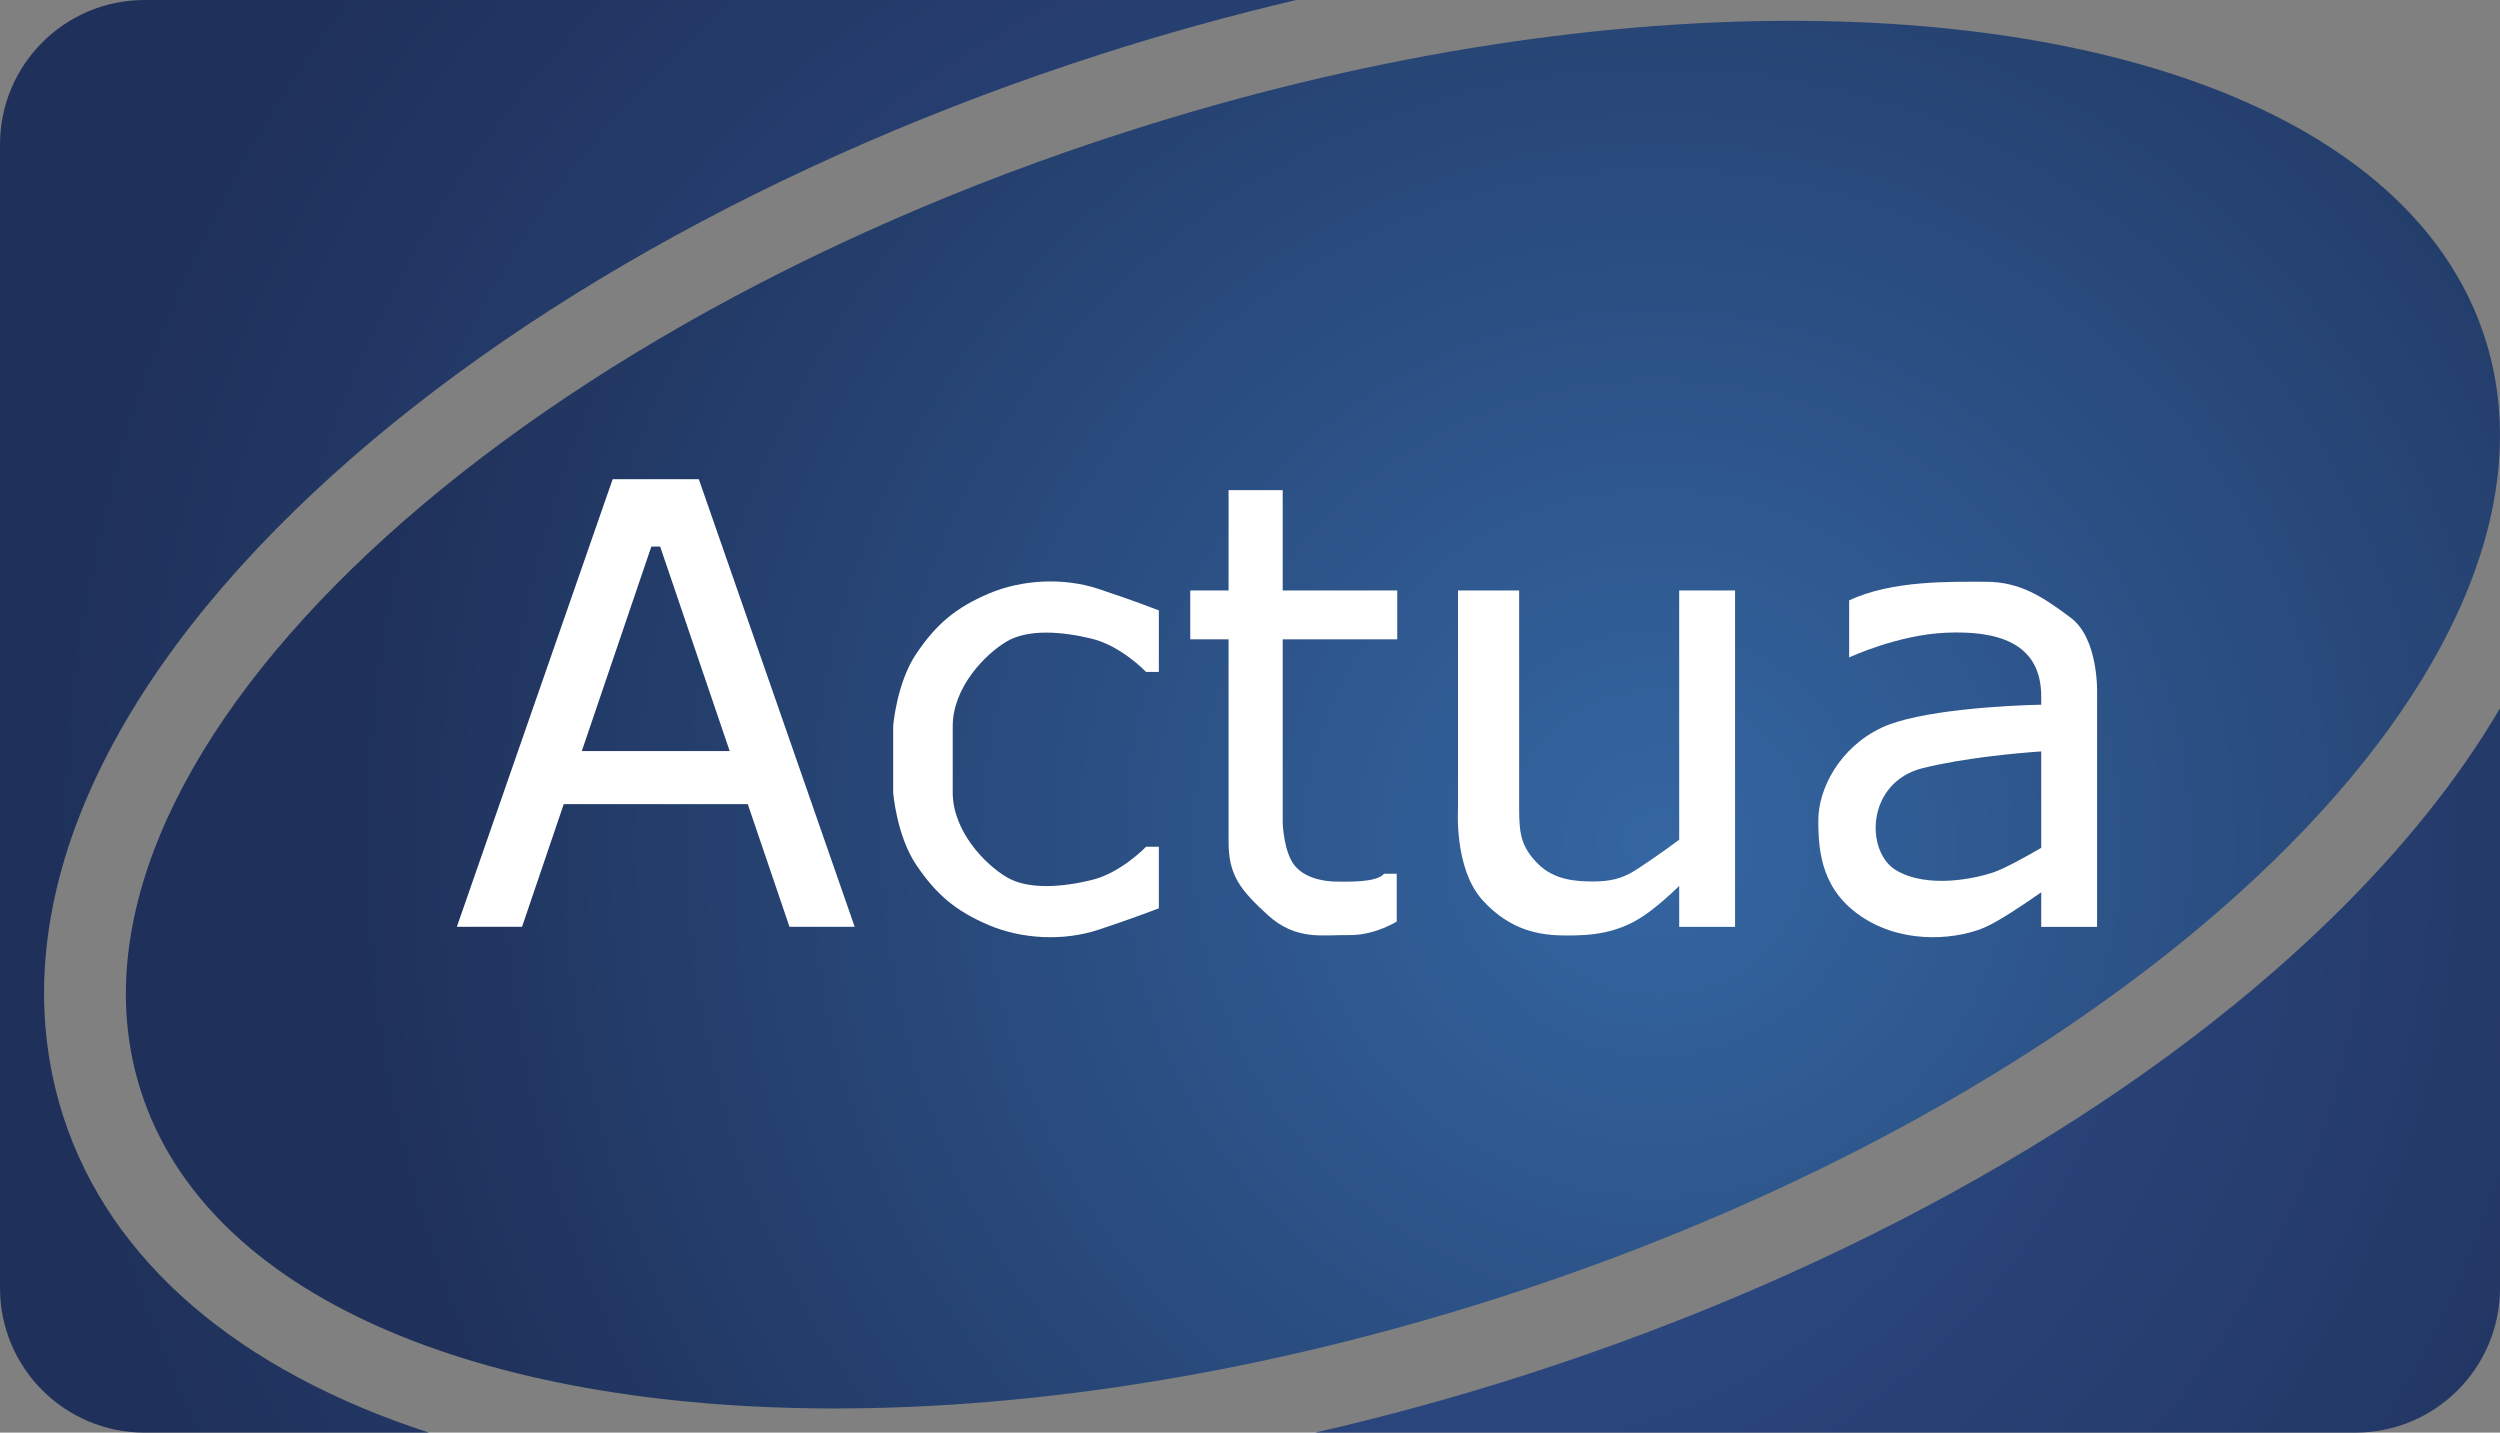
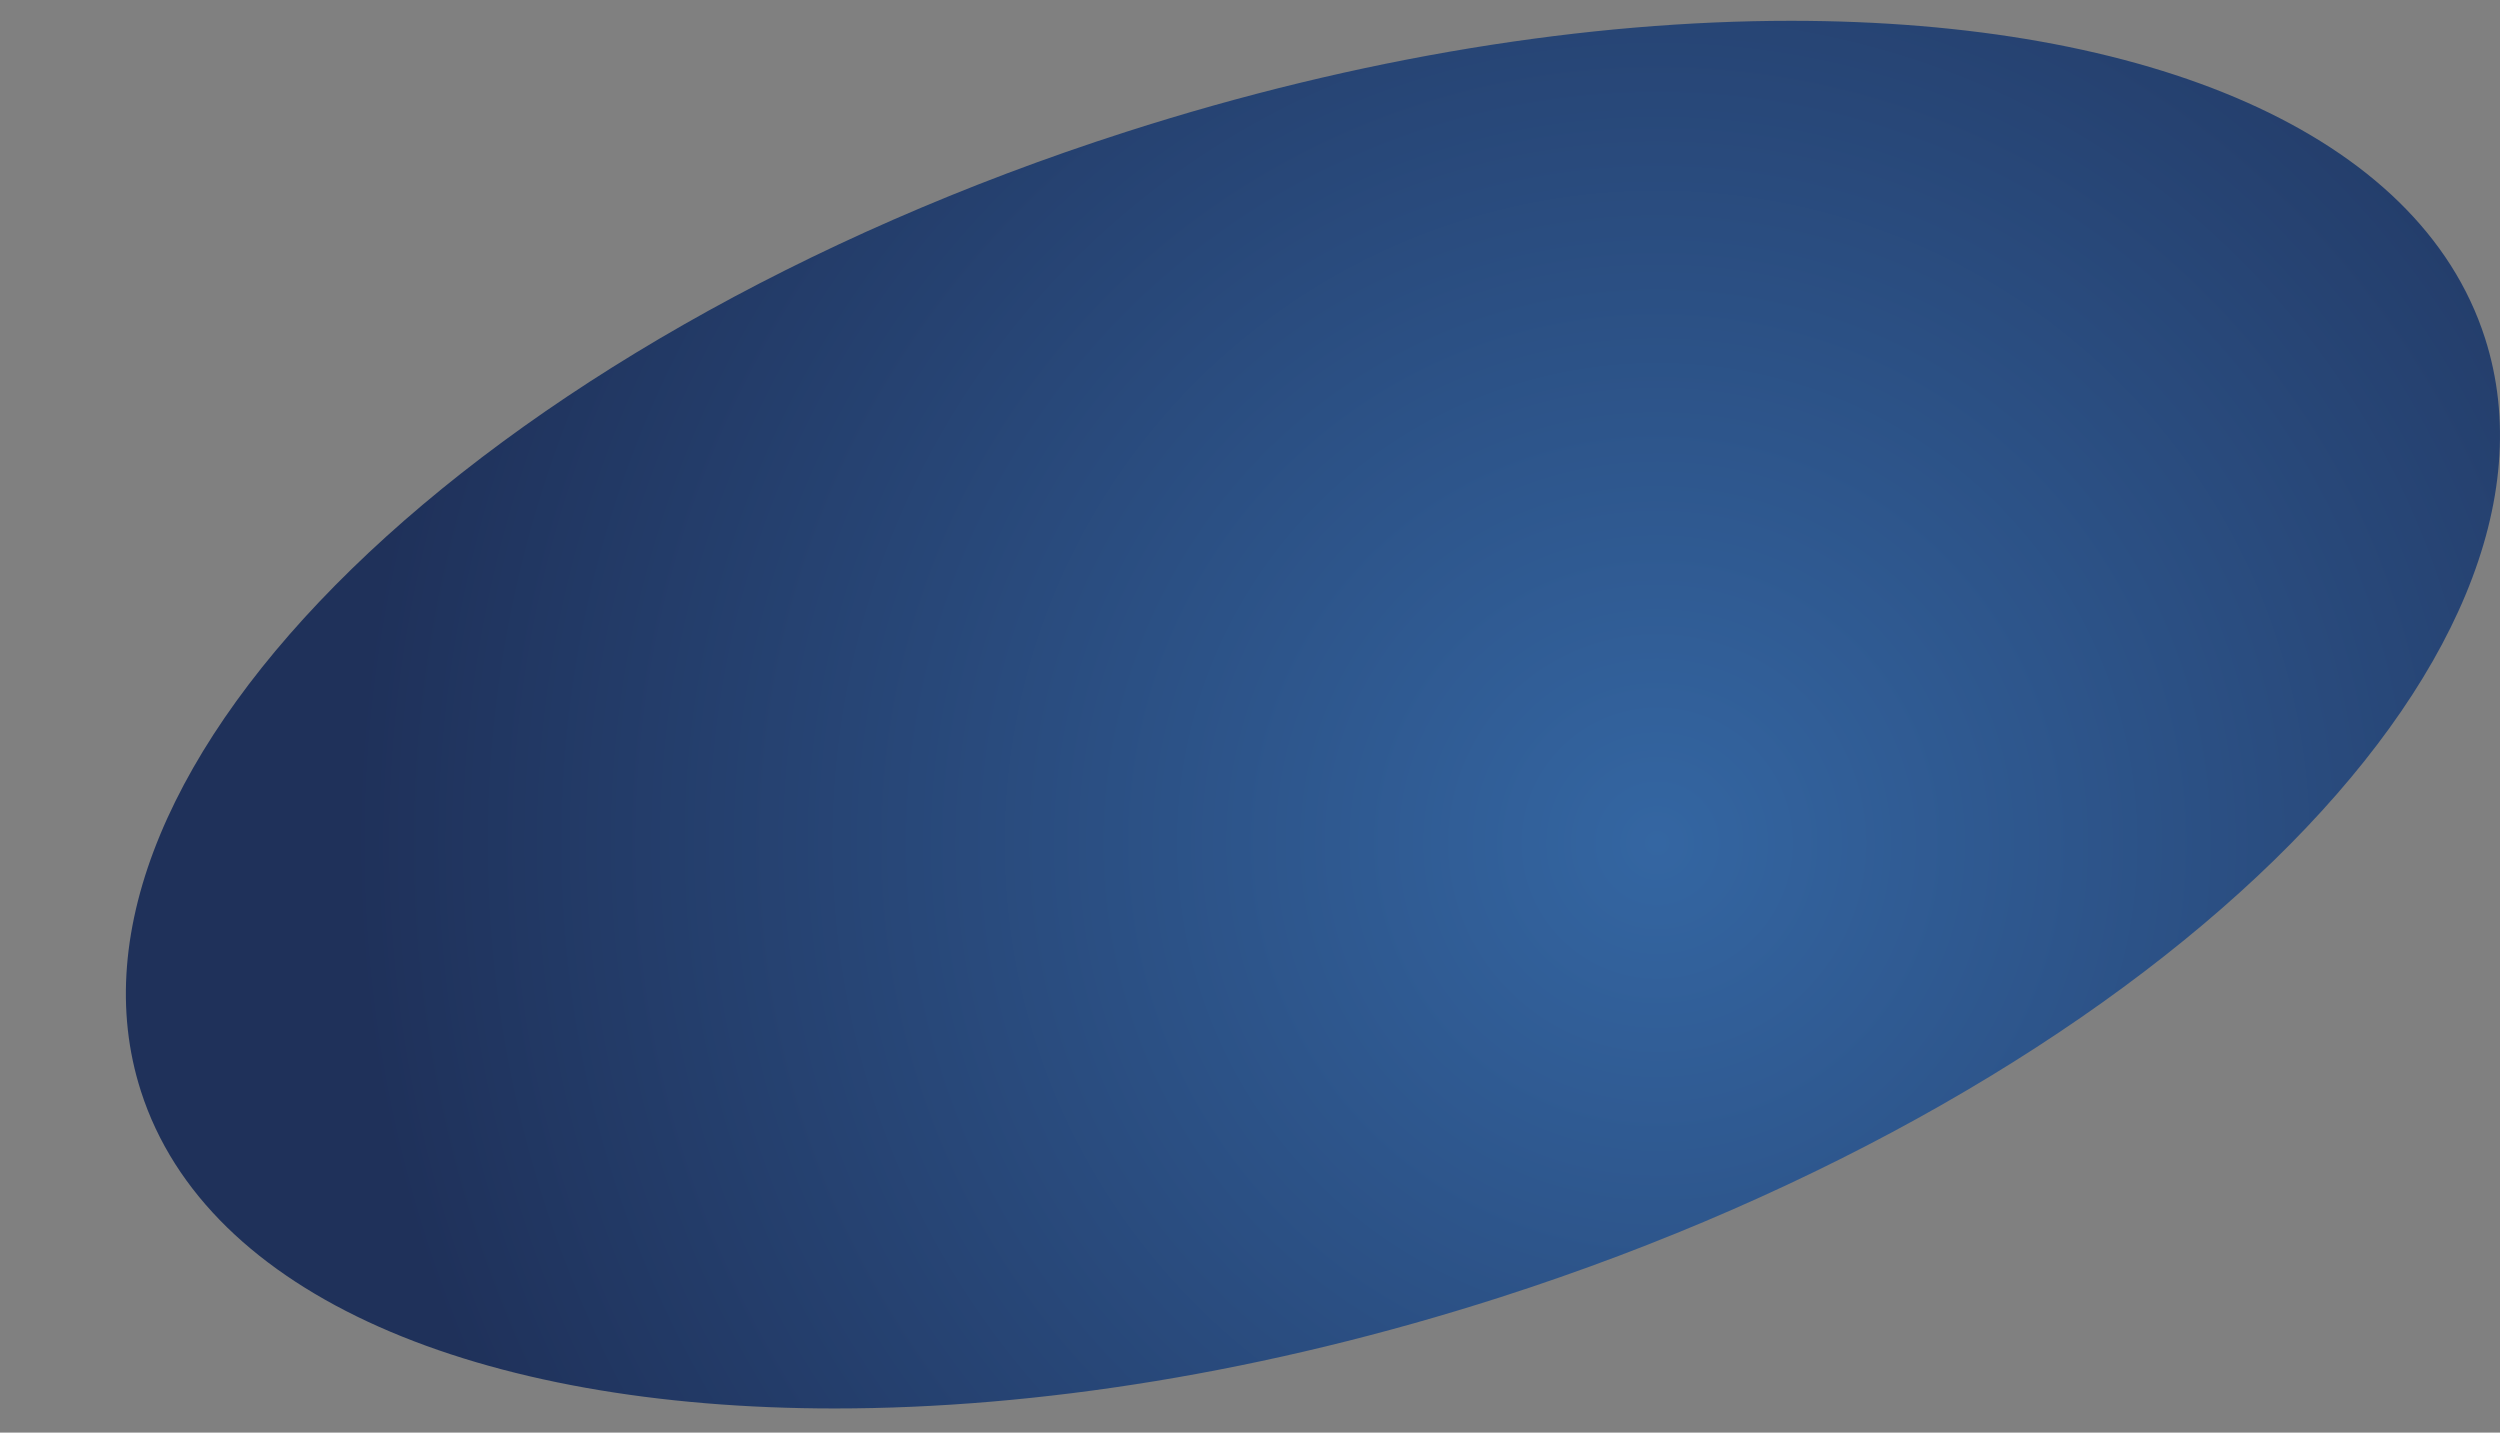
<svg xmlns="http://www.w3.org/2000/svg" version="1.1" id="svg16377" viewBox="0 0 86.085 49.33" height="13.922mm" width="24.295mm">
  <rect x="0" y="0" width="86.085" height="49.33" fill="#808080" stroke="none" />
  <defs id="defs16379">
    <clipPath id="clipPath12960" clipPathUnits="userSpaceOnUse">
-       <path id="path12962" d="m 497.764,725.891 71.302,0 0,39.464 -71.302,0 0,-39.464 z" />
-     </clipPath>
+       </clipPath>
    <clipPath id="clipPath12934" clipPathUnits="userSpaceOnUse">
      <path id="path12936" d="m 501.745,765.355 c -2.198,0 -3.981,-1.783 -3.981,-3.983 l 0,0 0,-31.499 c 0,-2.2 1.783,-3.982 3.981,-3.982 l 0,0 7.834,0 c -5.218,1.698 -8.784,4.705 -10.074,8.718 l 0,0 c -1.653,5.142 0.614,11.068 6.381,16.686 l 0,0 c 5.369,5.228 13.253,9.691 22.202,12.566 l 0,0 c 1.788,0.574 3.587,1.071 5.379,1.493 l 0,0 -10e-4,10e-4 -31.721,0 z" />
    </clipPath>
    <clipPath id="clipPath12944" clipPathUnits="userSpaceOnUse">
      <path id="path12946" d="m 488.137,728.398 11.896,45.666 43.062,-11.218 -11.896,-45.666 -43.062,11.218 z" />
    </clipPath>
    <radialGradient id="radialGradient12948" spreadMethod="pad" gradientTransform="matrix(9.753,37.439,37.439,-9.753,537.688,742.351)" gradientUnits="userSpaceOnUse" r="1" cy="0" cx="0" fy="0" fx="0">
      <stop id="stop12950" offset="0" style="stop-opacity:1;stop-color:#325494" />
      <stop id="stop12952" offset="1" style="stop-opacity:1;stop-color:#1f315a" />
    </radialGradient>
    <clipPath id="clipPath12866" clipPathUnits="userSpaceOnUse">
      <path id="path12868" d="m 561.976,740.045 c -5.367,-5.228 -13.252,-9.691 -22.2,-12.566 l 0,0 c -1.924,-0.618 -3.858,-1.148 -5.784,-1.588 l 0,0 28.657,0 c 2.2,0 3.983,1.782 3.983,3.982 l 0,0 0,15.972 c -1.136,-1.94 -2.693,-3.887 -4.656,-5.8" />
    </clipPath>
    <clipPath id="clipPath12876" clipPathUnits="userSpaceOnUse">
-       <path id="path12878" d="m 529.124,727.158 6.942,26.65 35.434,-9.231 -6.942,-26.65 -35.434,9.231 z" />
-     </clipPath>
+       </clipPath>
    <radialGradient id="radialGradient12880" spreadMethod="pad" gradientTransform="matrix(9.753,37.44,37.44,-9.753,537.688,742.352)" gradientUnits="userSpaceOnUse" r="1" cy="0" cx="0" fy="0" fx="0">
      <stop id="stop12882" offset="0" style="stop-opacity:1;stop-color:#325494" />
      <stop id="stop12884" offset="1" style="stop-opacity:1;stop-color:#1f315a" />
    </radialGradient>
    <clipPath id="clipPath12798" clipPathUnits="userSpaceOnUse">
      <path id="path12800" d="m 547.098,764.782 c -5.561,0 -11.873,-0.989 -18.323,-3.062 l 0,0 c -17.831,-5.728 -29.979,-17.559 -27.129,-26.424 l 0,0 c 1.818,-5.657 9.304,-8.74 19.12,-8.74 l 0,0 c 5.562,0 11.873,0.991 18.322,3.062 l 0,0 c 17.831,5.731 29.977,17.561 27.13,26.425 l 0,0 c -1.817,5.657 -9.303,8.739 -19.117,8.739 l 0,0 -0.003,0 z" />
    </clipPath>
    <clipPath id="clipPath12808" clipPathUnits="userSpaceOnUse">
      <path id="path12810" d="m 586.962,752.379 -40.698,-58.721 -65.365,45.302 40.698,58.721 65.365,-45.302 z" />
    </clipPath>
    <radialGradient id="radialGradient12812" spreadMethod="pad" gradientTransform="matrix(-20.493,-29.568,-29.568,20.493,543.456,742.217)" gradientUnits="userSpaceOnUse" r="1" cy="0" cx="0" fy="0" fx="0">
      <stop id="stop12814" offset="0" style="stop-opacity:1;stop-color:#3466a2" />
      <stop id="stop12816" offset="1" style="stop-opacity:1;stop-color:#1f315a" />
    </radialGradient>
  </defs>
  <g transform="translate(-671.243,286.589)" id="layer1">
    <g id="g12794" transform="matrix(1.25,0,0,-1.25,49.038,670.105)">
      <g clip-path="url(#clipPath12798)" id="g12796">
        <g id="g12802">
          <g id="g12804">
            <g clip-path="url(#clipPath12808)" id="g12806">
              <path id="path12818" style="fill:url(#radialGradient12812);stroke:none" d="m 547.098,764.782 c -5.561,0 -11.873,-0.989 -18.323,-3.062 l 0,0 c -17.831,-5.728 -29.979,-17.559 -27.129,-26.424 l 0,0 c 1.818,-5.657 9.304,-8.74 19.12,-8.74 l 0,0 c 5.562,0 11.873,0.991 18.322,3.062 l 0,0 c 17.831,5.731 29.977,17.561 27.13,26.425 l 0,0 c -1.817,5.657 -9.303,8.739 -19.117,8.739 l 0,0 -0.003,0 z" />
            </g>
          </g>
        </g>
      </g>
    </g>
    <g id="g12862" transform="matrix(1.25,0,0,-1.25,49.038,670.105)">
      <g clip-path="url(#clipPath12866)" id="g12864">
        <g id="g12870">
          <g id="g12872">
            <g clip-path="url(#clipPath12876)" id="g12874">
              <path id="path12886" style="fill:url(#radialGradient12880);stroke:none" d="m 561.976,740.045 c -5.367,-5.228 -13.252,-9.691 -22.2,-12.566 l 0,0 c -1.924,-0.618 -3.858,-1.148 -5.784,-1.588 l 0,0 28.657,0 c 2.2,0 3.983,1.782 3.983,3.982 l 0,0 0,15.972 c -1.136,-1.94 -2.693,-3.887 -4.656,-5.8" />
            </g>
          </g>
        </g>
      </g>
    </g>
    <g id="g12930" transform="matrix(1.25,0,0,-1.25,49.038,670.105)">
      <g clip-path="url(#clipPath12934)" id="g12932">
        <g id="g12938">
          <g id="g12940">
            <g clip-path="url(#clipPath12944)" id="g12942">
-               <path id="path12954" style="fill:url(#radialGradient12948);stroke:none" d="m 501.745,765.355 c -2.198,0 -3.981,-1.783 -3.981,-3.983 l 0,0 0,-31.499 c 0,-2.2 1.783,-3.982 3.981,-3.982 l 0,0 7.834,0 c -5.218,1.698 -8.784,4.705 -10.074,8.718 l 0,0 c -1.653,5.142 0.614,11.068 6.381,16.686 l 0,0 c 5.369,5.228 13.253,9.691 22.202,12.566 l 0,0 c 1.788,0.574 3.587,1.071 5.379,1.493 l 0,0 -10e-4,10e-4 -31.721,0 z" />
-             </g>
+               </g>
          </g>
        </g>
      </g>
    </g>
    <g id="g12956" transform="matrix(1.25,0,0,-1.25,49.038,670.105)">
      <g clip-path="url(#clipPath12960)" id="g12958">
        <g transform="translate(513.791,744.665)" id="g12964">
          <path id="path12966" style="fill:#ffffff;fill-opacity:1;fill-rule:nonzero;stroke:none" d="m 0,0 1.915,5.632 0.244,0 L 4.074,0 0,0 Z m 3.163,7.489 -2.252,0 -0.061,0 -4.292,-12.329 1.796,0 1.149,3.379 5.069,0 1.149,-3.379 1.796,0 -4.293,12.329 -0.061,0 z" />
        </g>
        <g transform="translate(533.099,751.853)" id="g12968">
-           <path id="path12970" style="fill:#ffffff;fill-opacity:1;fill-rule:nonzero;stroke:none" d="m 0,0 -1.491,0 0,-2.764 -1.056,0 0,-1.346 1.056,0 0,-4.199 0,-0.709 0,-0.666 c 0,-0.911 0.305,-1.317 1.086,-2.026 0.782,-0.709 1.519,-0.535 2.228,-0.547 0.71,-0.013 1.318,0.373 1.318,0.373 l 0,1.317 -0.348,0 c -0.203,-0.246 -0.999,-0.217 -1.288,-0.217 -0.289,0 -0.839,0.058 -1.157,0.42 C 0.029,-10.003 0,-9.177 0,-9.177 l 0,0.159 0,0.709 0,4.199 3.155,0 0,1.346 L 0,-2.764 0,0 Z" />
-         </g>
+           </g>
        <g transform="translate(544.021,742.224)" id="g12972">
-           <path id="path12974" style="fill:#ffffff;fill-opacity:1;fill-rule:nonzero;stroke:none" d="m 0,0 c -0.452,-0.339 -1.042,-0.744 -1.267,-0.878 -0.321,-0.193 -0.64,-0.273 -1.105,-0.273 -0.466,0 -1.075,0.037 -1.523,0.491 -0.45,0.455 -0.514,0.808 -0.514,1.513 l 0,6.012 -1.684,0 0,-6.012 c 0,0 -0.111,-1.652 0.674,-2.517 0.785,-0.866 1.619,-0.972 2.293,-0.975 0.673,-0.003 1.411,0.045 2.148,0.543 0.335,0.225 0.69,0.542 0.978,0.822 l 0,-1.128 1.539,0 0,9.267 L 0,6.865 0,0 Z" />
+           <path id="path12974" style="fill:#ffffff;fill-opacity:1;fill-rule:nonzero;stroke:none" d="m 0,0 l 0,6.012 -1.684,0 0,-6.012 c 0,0 -0.111,-1.652 0.674,-2.517 0.785,-0.866 1.619,-0.972 2.293,-0.975 0.673,-0.003 1.411,0.045 2.148,0.543 0.335,0.225 0.69,0.542 0.978,0.822 l 0,-1.128 1.539,0 0,9.267 L 0,6.865 0,0 Z" />
        </g>
        <g transform="translate(552.695,741.331)" id="g12976">
          <path id="path12978" style="fill:#ffffff;fill-opacity:1;fill-rule:nonzero;stroke:none" d="m 0,0 c -0.513,-0.179 -1.828,-0.462 -2.694,0.048 -0.865,0.511 -0.833,2.434 0.738,2.819 1.165,0.285 2.594,0.412 3.255,0.458 l 0,-2.656 C 0.897,0.435 0.315,0.11 0,0 m 2.116,7.004 c -0.769,0.577 -1.395,0.994 -2.341,0.994 -0.946,0 -2.581,0.048 -3.767,-0.513 l 0,-1.572 c 0,0 1.33,0.626 2.677,0.682 C 0.032,6.651 1.299,6.358 1.299,4.84 l 0,-0.228 C 0.343,4.591 -2.082,4.466 -3.11,3.973 -4.248,3.429 -4.842,2.306 -4.842,1.424 c 0,-0.882 0.096,-1.972 1.283,-2.71 1.186,-0.736 2.629,-0.542 3.335,-0.223 0.38,0.173 1.016,0.598 1.523,0.953 l 0,-0.953 1.539,0 0,6.444 c 0,0 0.048,1.492 -0.722,2.069" />
        </g>
        <g transform="translate(528.016,749.135)" id="g12980">
          <path id="path12982" style="fill:#ffffff;fill-opacity:1;fill-rule:nonzero;stroke:none" d="m 0,0 c -0.969,0.319 -2.113,0.253 -3.016,-0.132 -0.902,-0.385 -1.442,-0.836 -1.991,-1.65 -0.551,-0.814 -0.64,-2.001 -0.64,-2.001 l 0,-1.827 c 0,0 0.089,-1.188 0.64,-2.002 0.549,-0.814 1.089,-1.266 1.991,-1.651 0.903,-0.384 2.047,-0.45 3.016,-0.131 0.968,0.319 1.671,0.593 1.671,0.593 l 0,1.662 0,0.034 -0.352,0 c 0,0 -0.681,-0.717 -1.496,-0.916 -0.814,-0.198 -1.75,-0.275 -2.344,0.078 -0.594,0.351 -1.486,1.265 -1.486,2.333 l 0,1.827 c 0,1.067 0.892,1.98 1.486,2.332 0.594,0.352 1.53,0.275 2.344,0.077 0.815,-0.198 1.496,-0.916 1.496,-0.916 l 0.352,0 0,0.034 0,1.662 c 0,0 -0.703,0.275 -1.671,0.594" />
        </g>
      </g>
    </g>
  </g>
</svg>